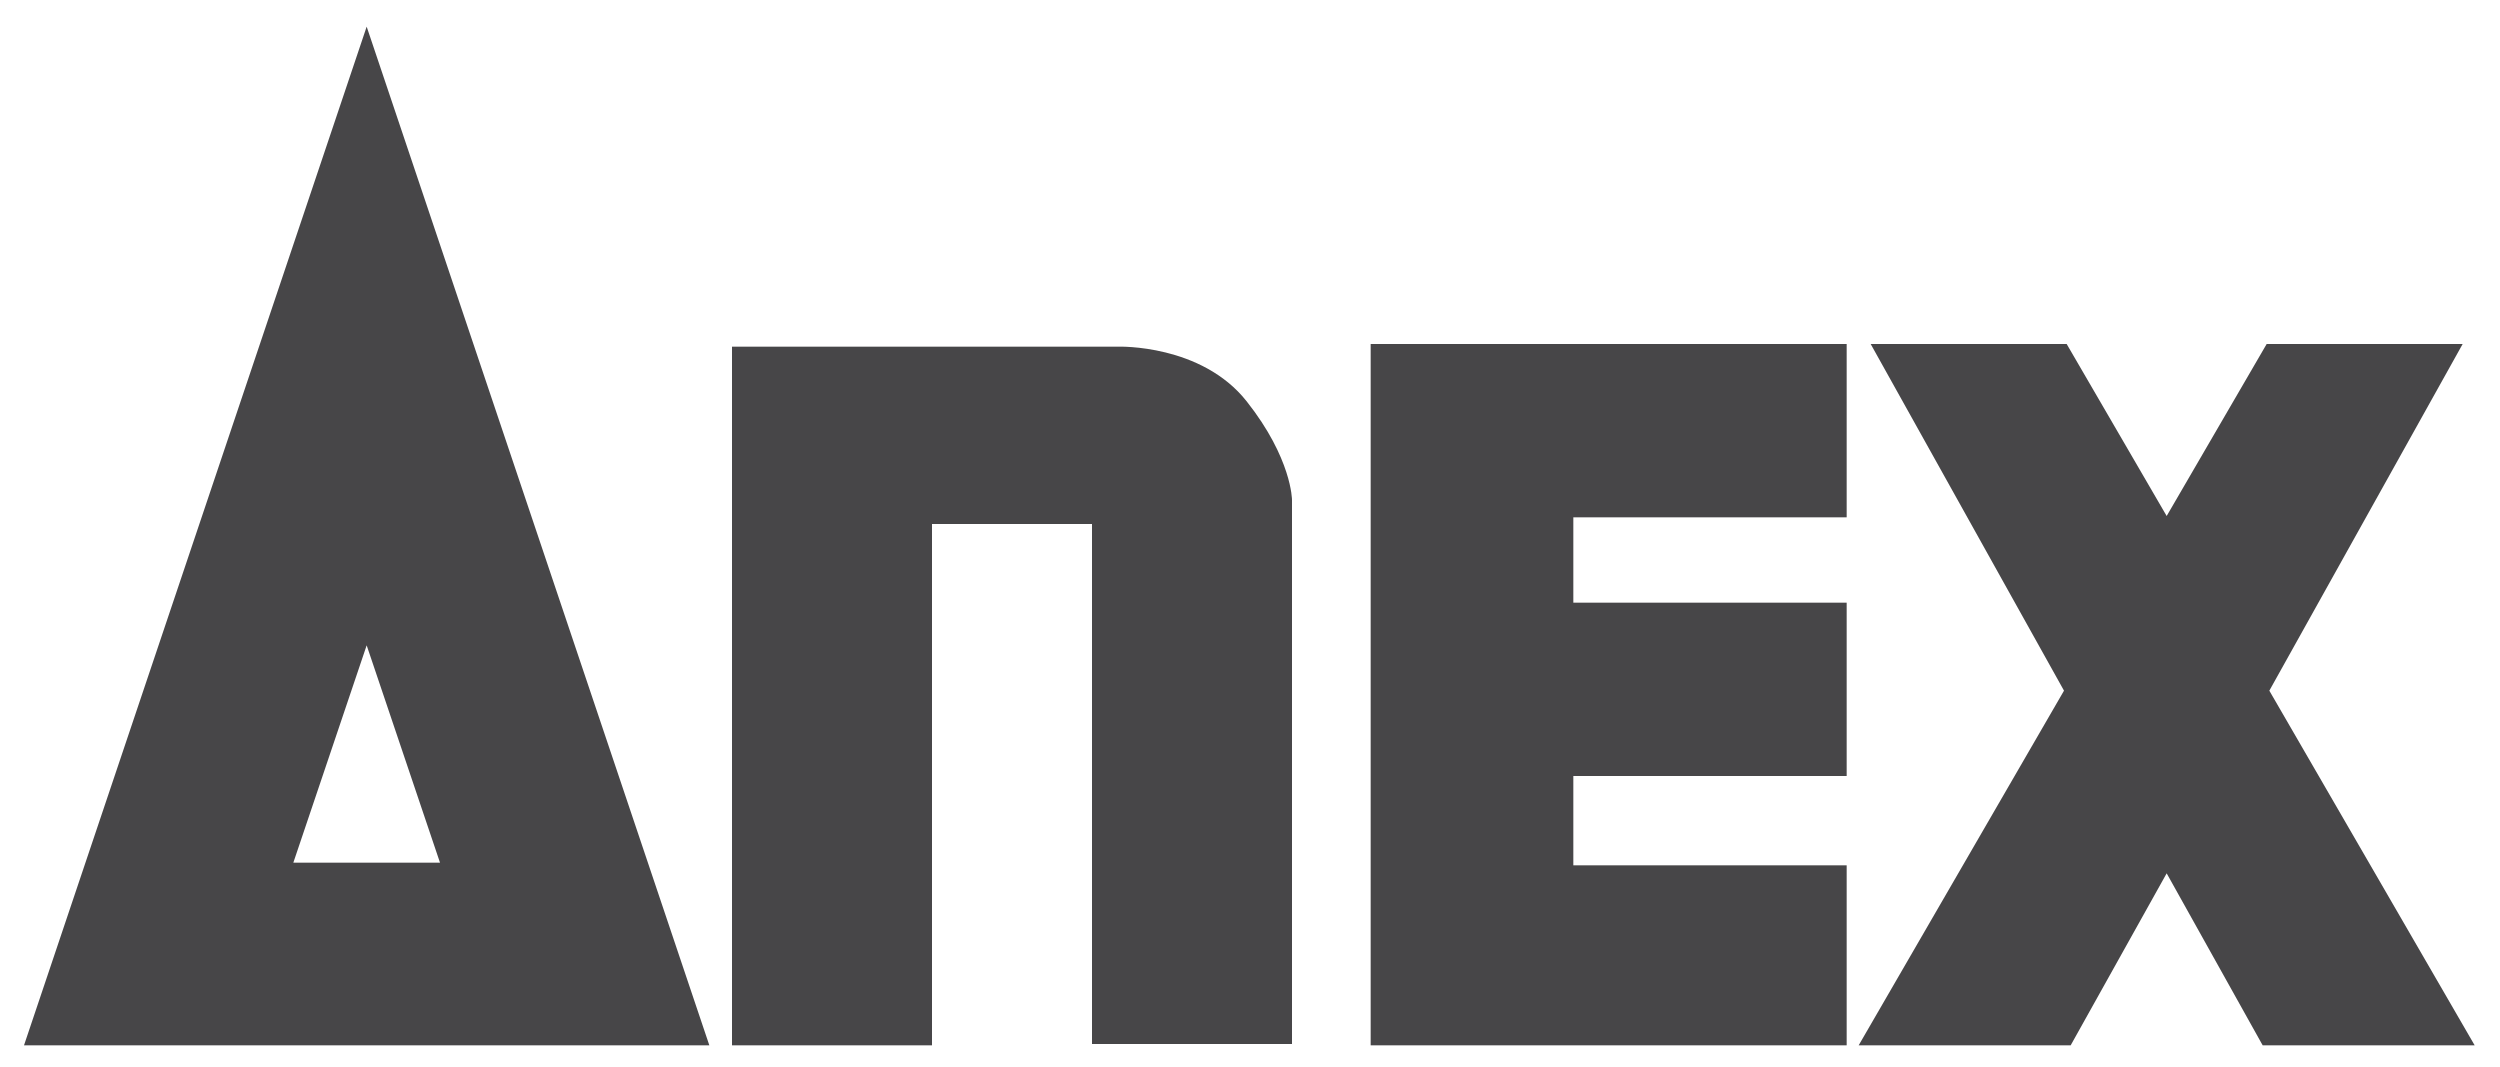
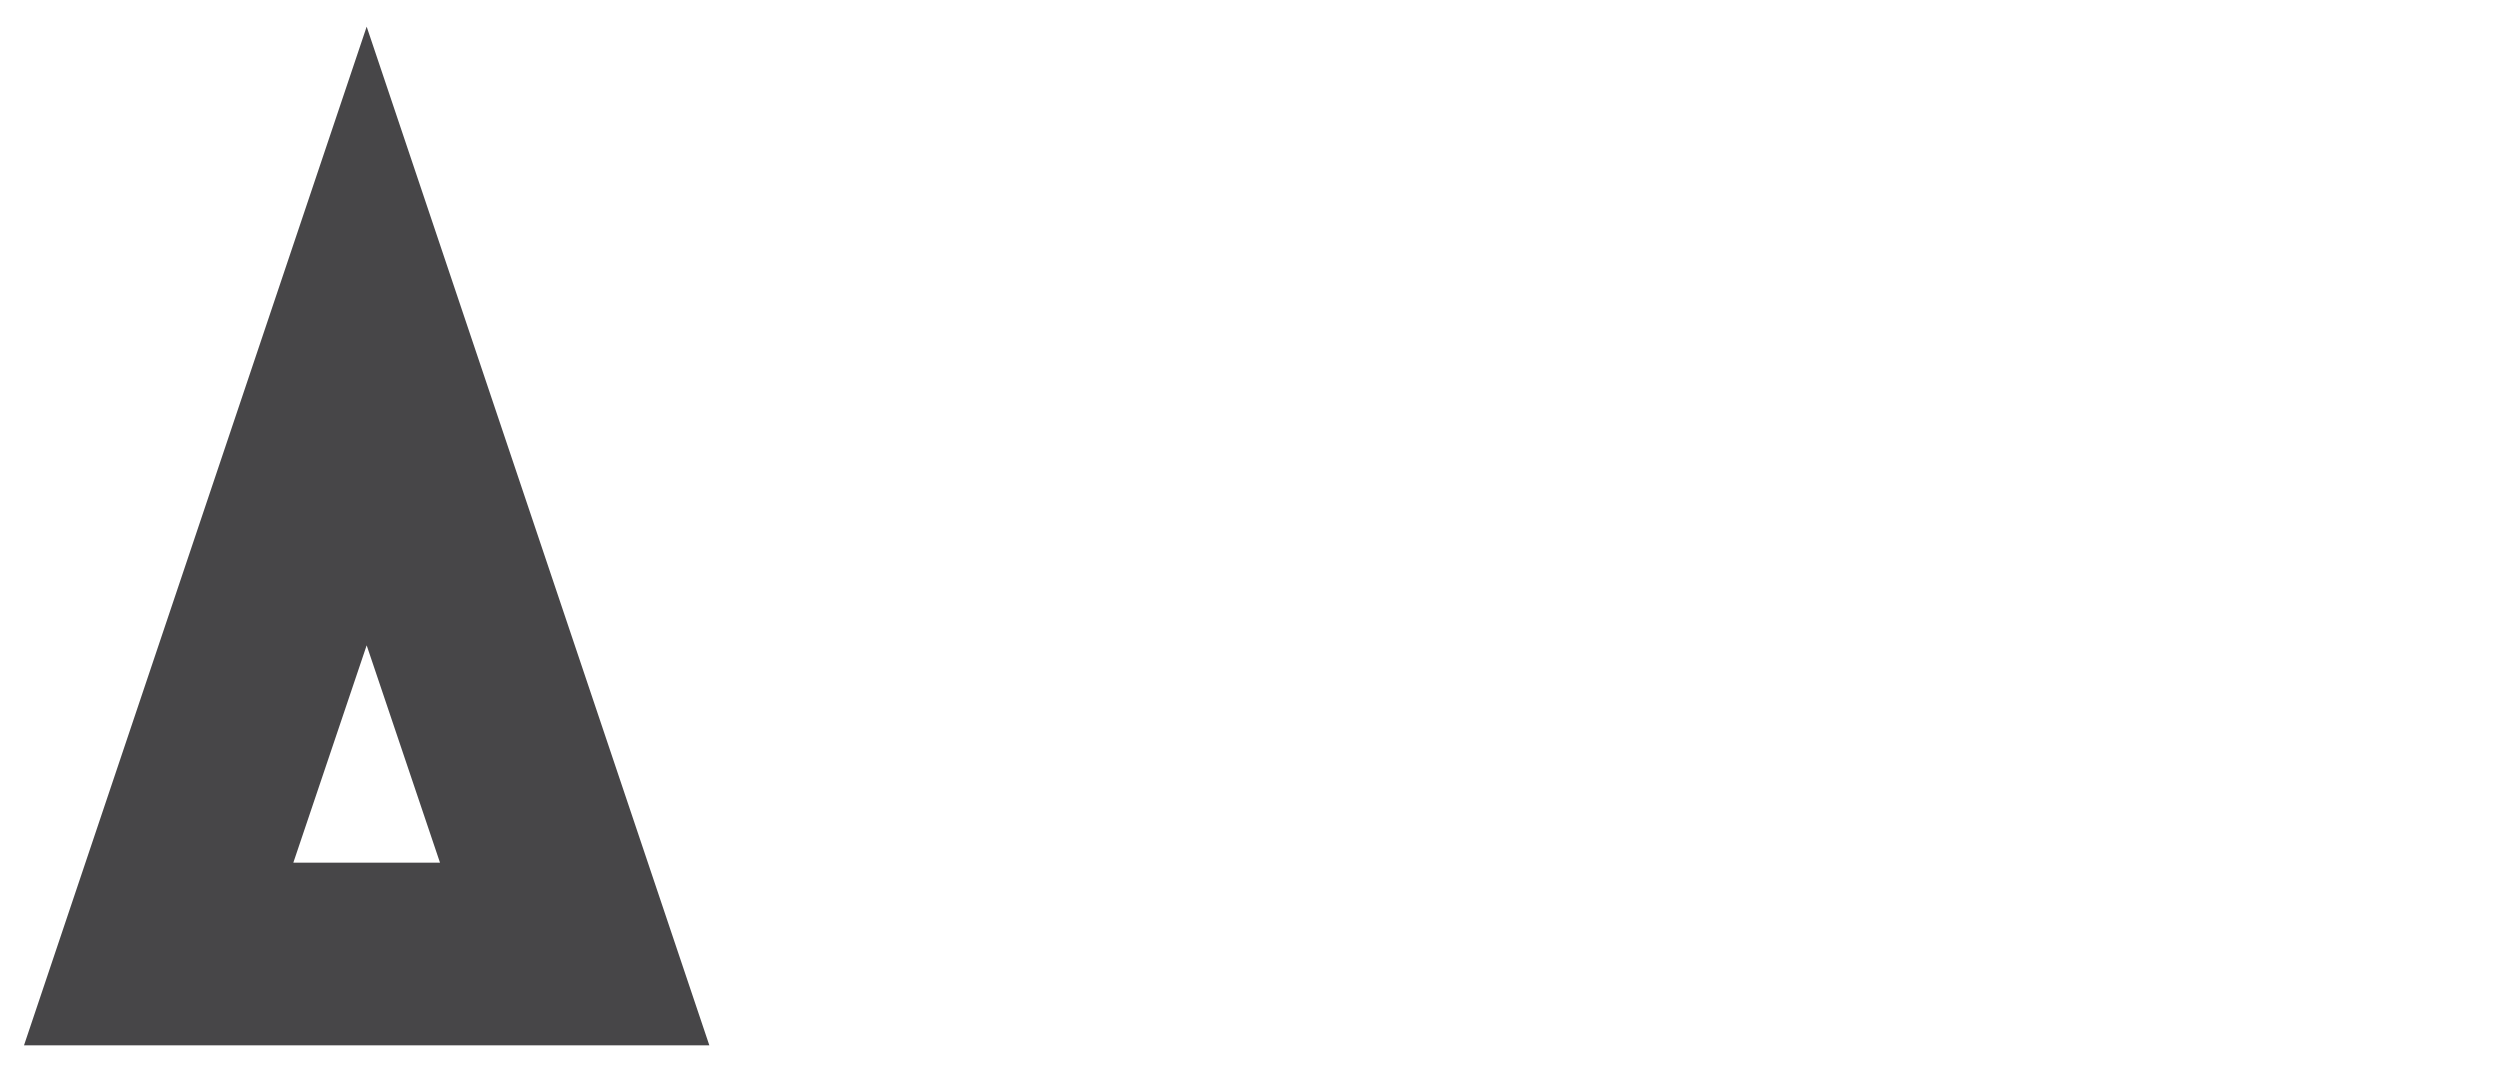
<svg xmlns="http://www.w3.org/2000/svg" version="1.2" baseProfile="tiny" x="0px" y="0px" viewBox="0 0 187.5 80" xml:space="preserve">
  <g id="Layer_1">
</g>
  <g id="Layer_2">
    <path fill="#474648" d="M27.5,2L1.8,78.4h25.7h25.7L27.5,2z M27.5,64.7H22l5.5-16.3L33,64.7H27.5z" />
-     <path fill="#474648" d="M54.9,78.4V26h29c0,0,6.2-0.2,9.6,4.1s3.4,7.4,3.4,7.4v40.8h-15V39.3h-12v39.1H54.9" />
-     <polygon fill="#474648" points="138.5,25.8 102.8,25.8 102.8,78.4 138.5,78.4 138.5,64.9 118,64.9 118,58.2 138.5,58.2 138.5,45.2    118,45.2 118,38.8 138.5,38.8  " />
-     <polygon fill="#474648" points="185.6,78.4 170.2,51.8 184.7,25.8 170,25.8 162.5,38.7 155,25.8 140.3,25.8 154.8,51.8 139.4,78.4    155.3,78.4 162.5,65.5 169.7,78.4  " />
  </g>
</svg>